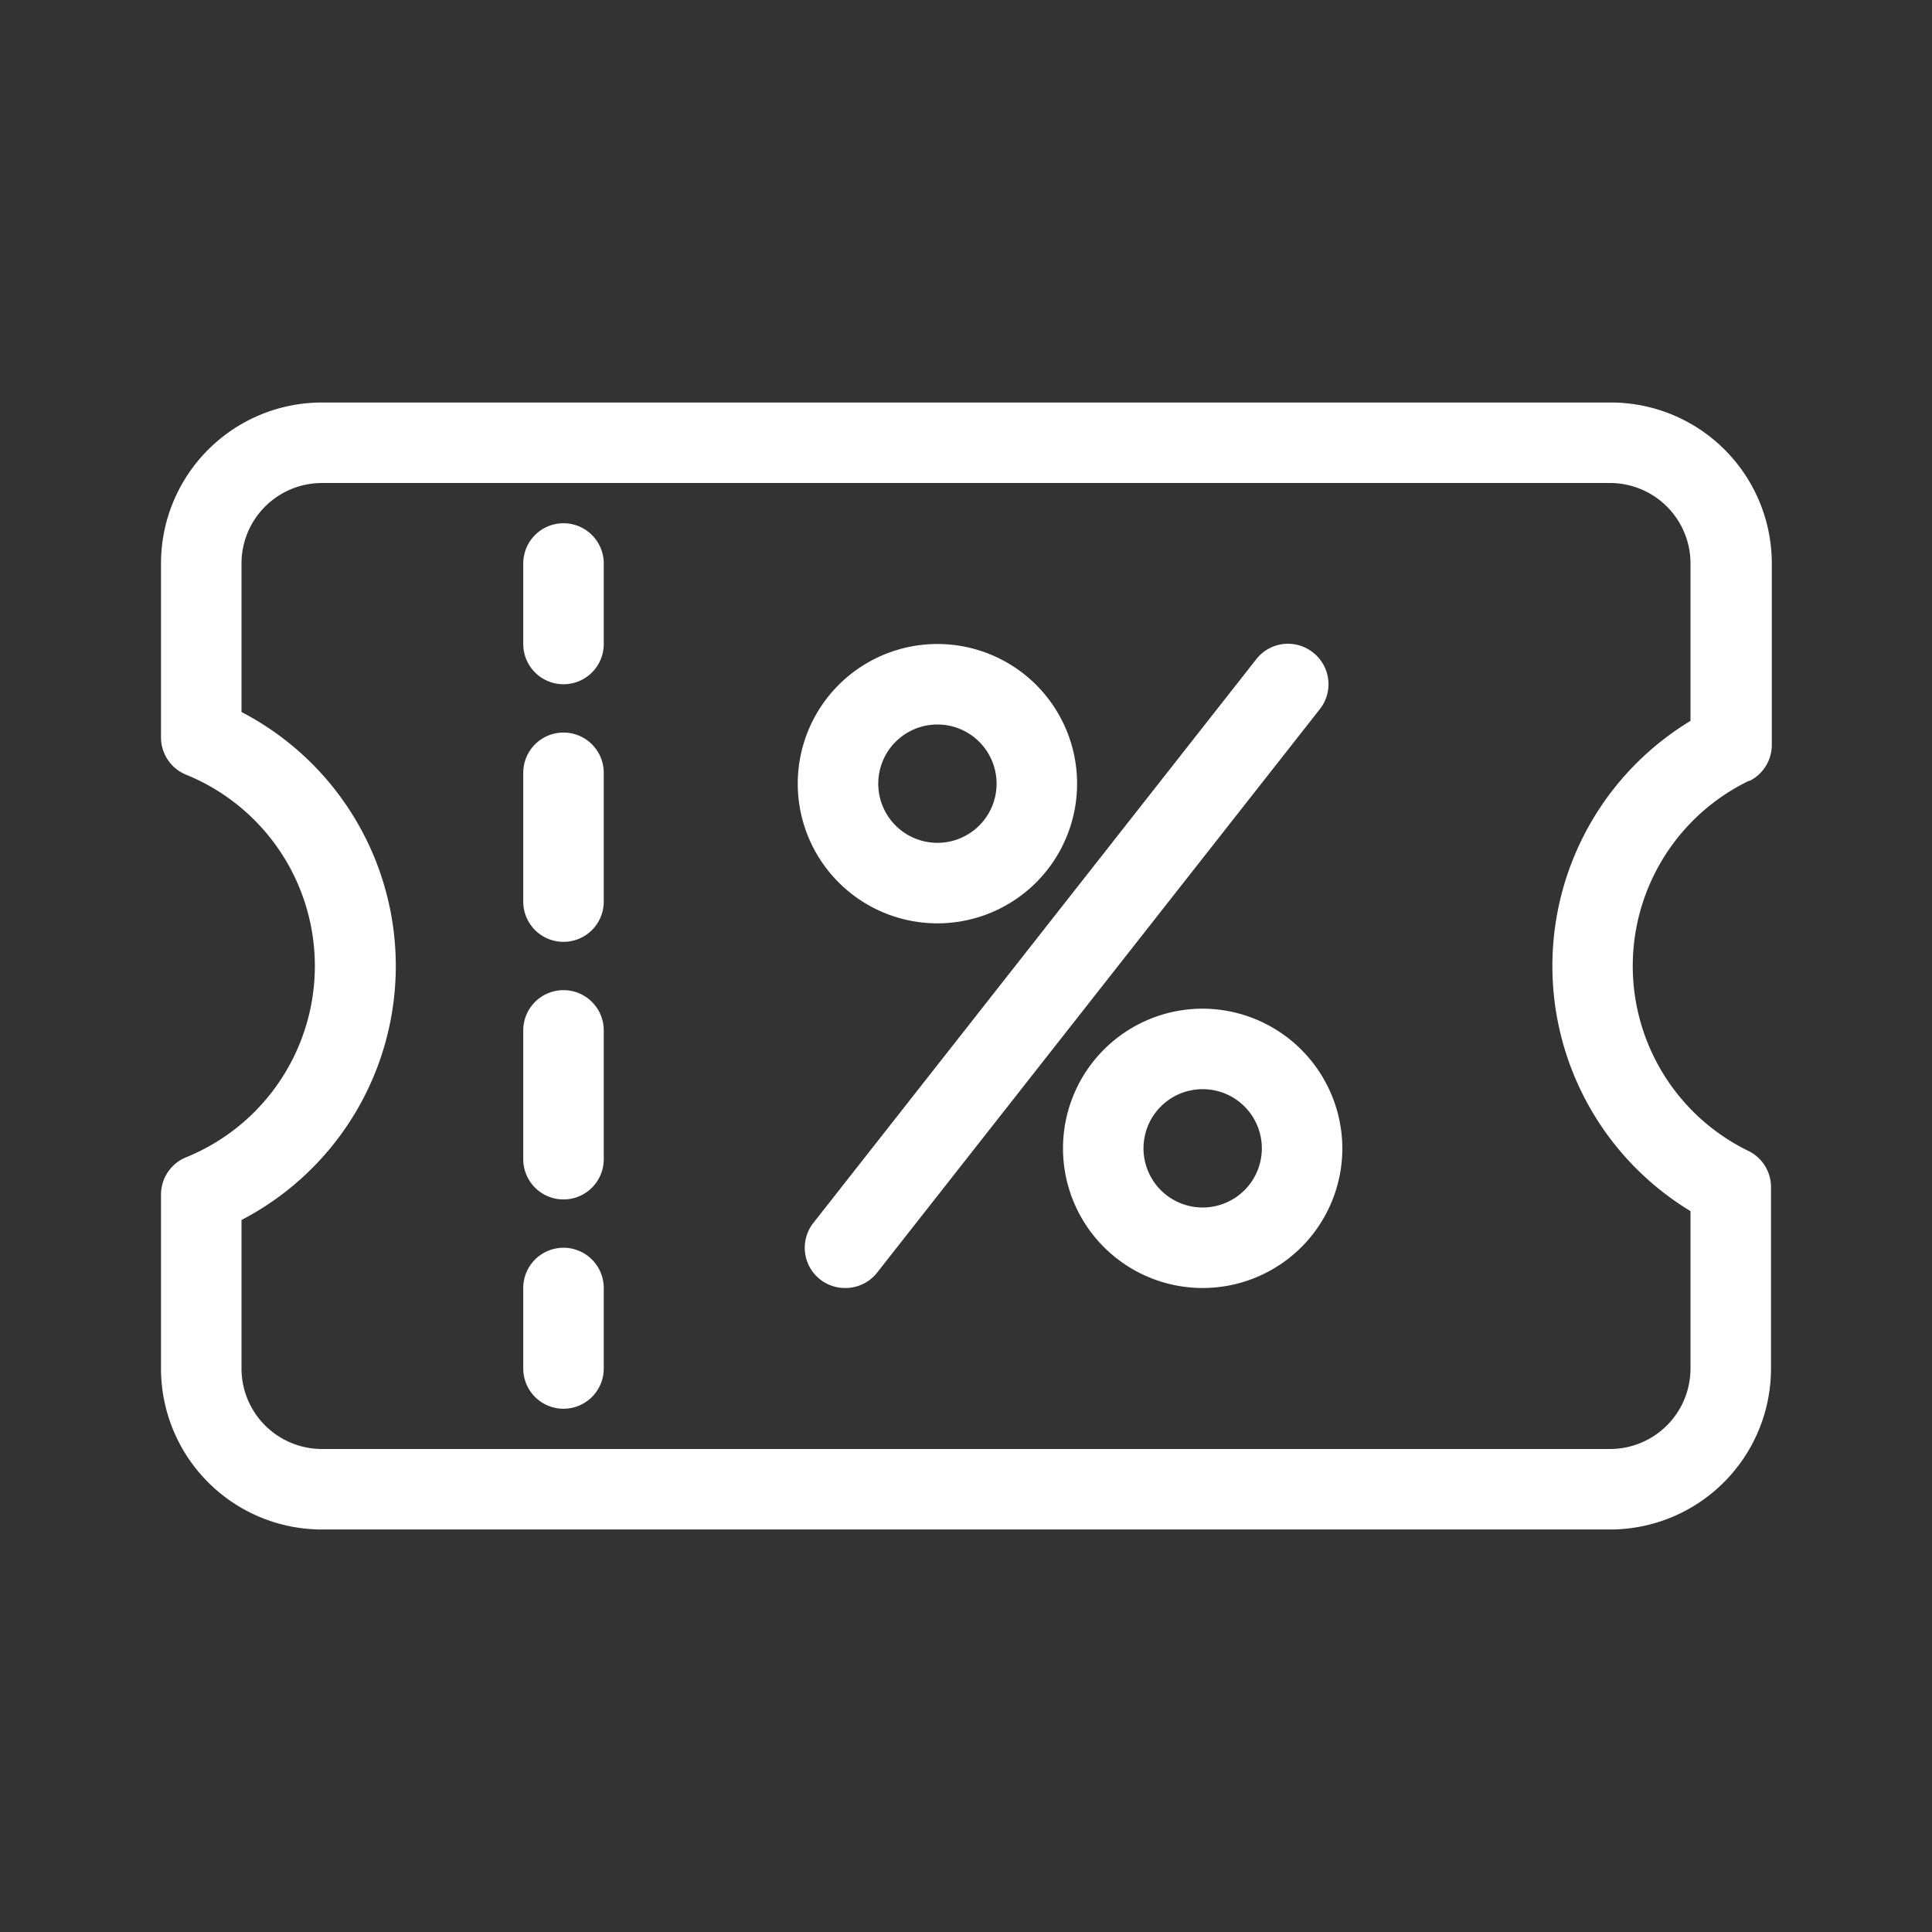
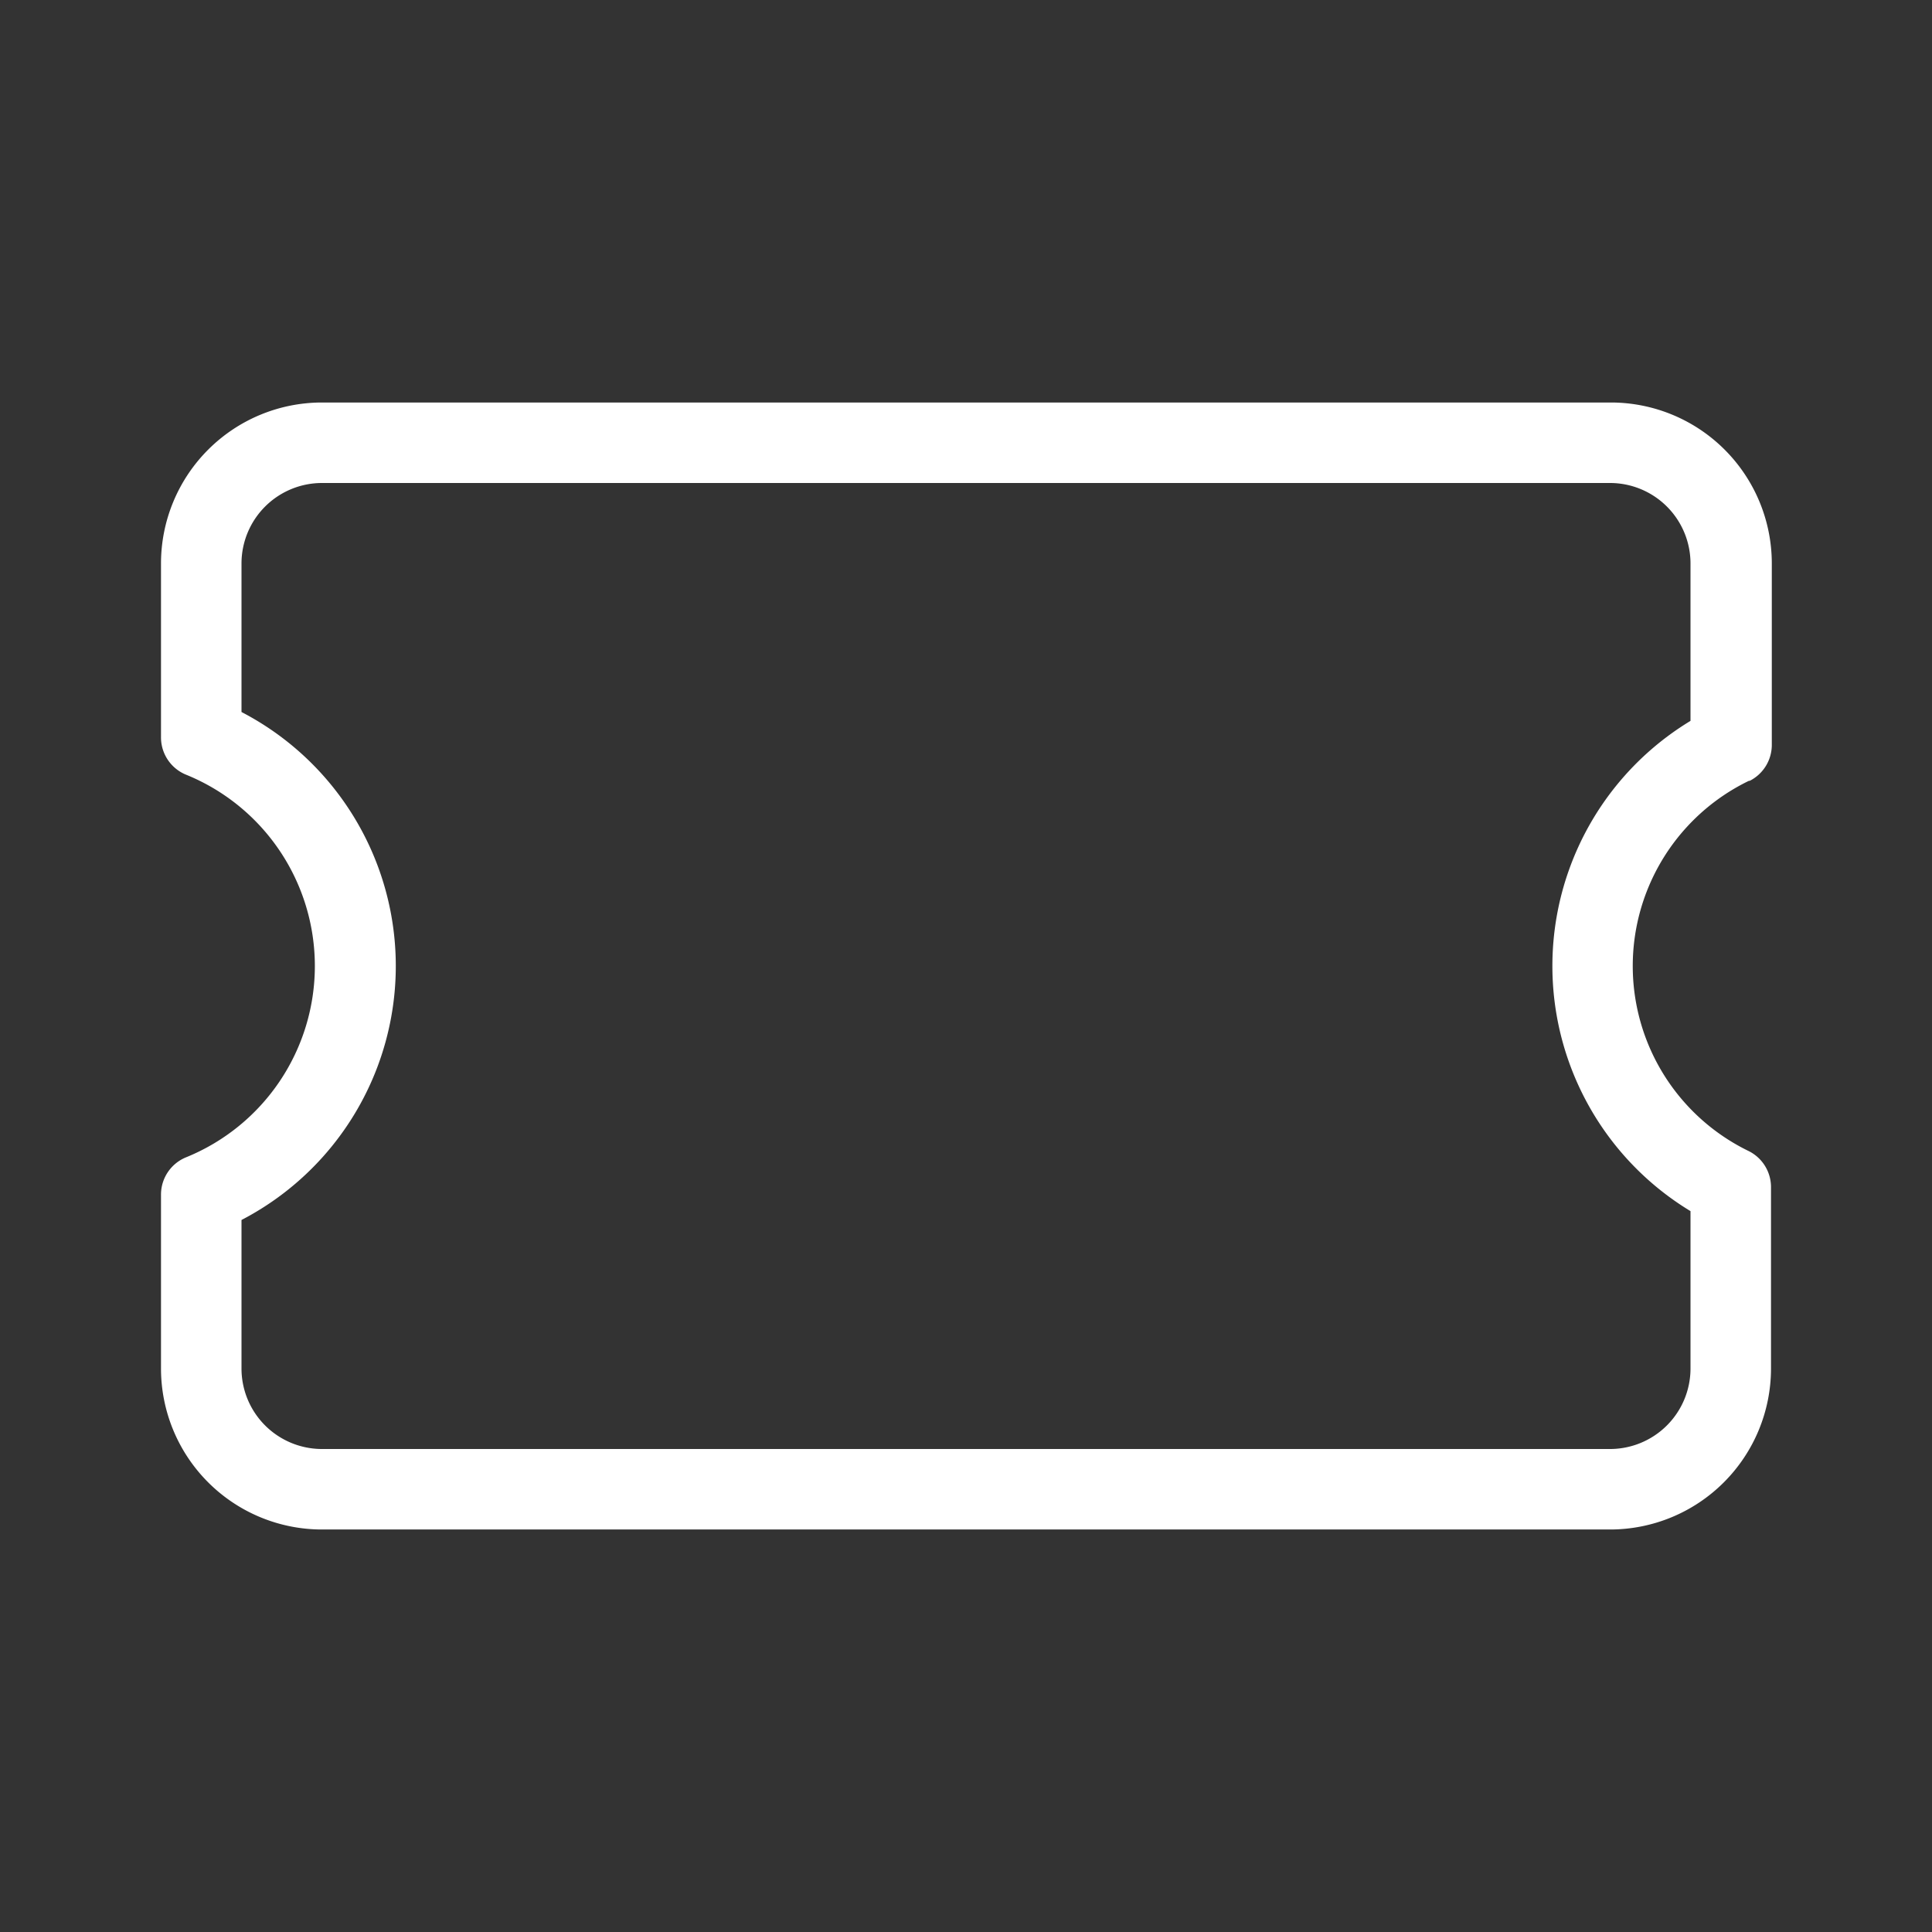
<svg xmlns="http://www.w3.org/2000/svg" t="1717039669537" class="icon" viewBox="0 0 1024 1024" version="1.1" p-id="33263" width="200" height="200">
  <rect x="0" y="0" width="1024" height="1024" fill="#333333" stroke="none" />
  <path d="M927.36 413.867a21.333 21.333 0 0 0 11.733-19.2V298.667a85.333 85.333 0 0 0-85.333-85.333H170.667a85.333 85.333 0 0 0-85.333 85.333v92.16a21.333 21.333 0 0 0 13.44 19.84 109.44 109.44 0 0 1 0 202.667 21.333 21.333 0 0 0-13.44 19.84V725.333a85.333 85.333 0 0 0 85.333 85.333h682.667a85.333 85.333 0 0 0 85.333-85.333v-96a21.333 21.333 0 0 0-11.733-19.2 109.013 109.013 0 0 1 0-196.267zM896 382.08a151.893 151.893 0 0 0 0 259.84V725.333a42.667 42.667 0 0 1-42.667 42.667H170.667a42.667 42.667 0 0 1-42.667-42.667v-78.72a151.68 151.68 0 0 0 0-269.227V298.667a42.667 42.667 0 0 1 42.667-42.667h682.667a42.667 42.667 0 0 1 42.667 42.667z" fill="#ffffff" p-id="33264" />
-   <path d="M298.667 277.333a21.333 21.333 0 0 0-21.333 21.333v42.667a21.333 21.333 0 0 0 42.667 0v-42.667a21.333 21.333 0 0 0-21.333-21.333zM298.667 388.267a21.333 21.333 0 0 0-21.333 21.333v68.267a21.333 21.333 0 0 0 42.667 0v-68.267a21.333 21.333 0 0 0-21.333-21.333zM298.667 524.8a21.333 21.333 0 0 0-21.333 21.333v68.267a21.333 21.333 0 0 0 42.667 0v-68.267a21.333 21.333 0 0 0-21.333-21.333zM298.667 661.333a21.333 21.333 0 0 0-21.333 21.333v42.667a21.333 21.333 0 0 0 42.667 0v-42.667a21.333 21.333 0 0 0-21.333-21.333zM496.853 489.387a74.027 74.027 0 1 0-74.027-74.027 74.027 74.027 0 0 0 74.027 74.027z m0-105.387a31.36 31.36 0 1 1-31.36 31.36A31.36 31.36 0 0 1 496.853 384zM637.44 534.613a74.027 74.027 0 1 0 74.027 74.027 74.24 74.24 0 0 0-74.027-74.027z m0 105.387a31.36 31.36 0 1 1 31.36-31.36A31.36 31.36 0 0 1 637.44 640zM695.893 345.813a21.333 21.333 0 0 0-30.08 3.627l-234.667 298.667a21.333 21.333 0 0 0 3.627 30.08A21.333 21.333 0 0 0 448 682.667a21.333 21.333 0 0 0 16.853-8.107l234.667-298.667a21.333 21.333 0 0 0-3.627-30.08z" fill="#ffffff" p-id="33265" />
</svg>